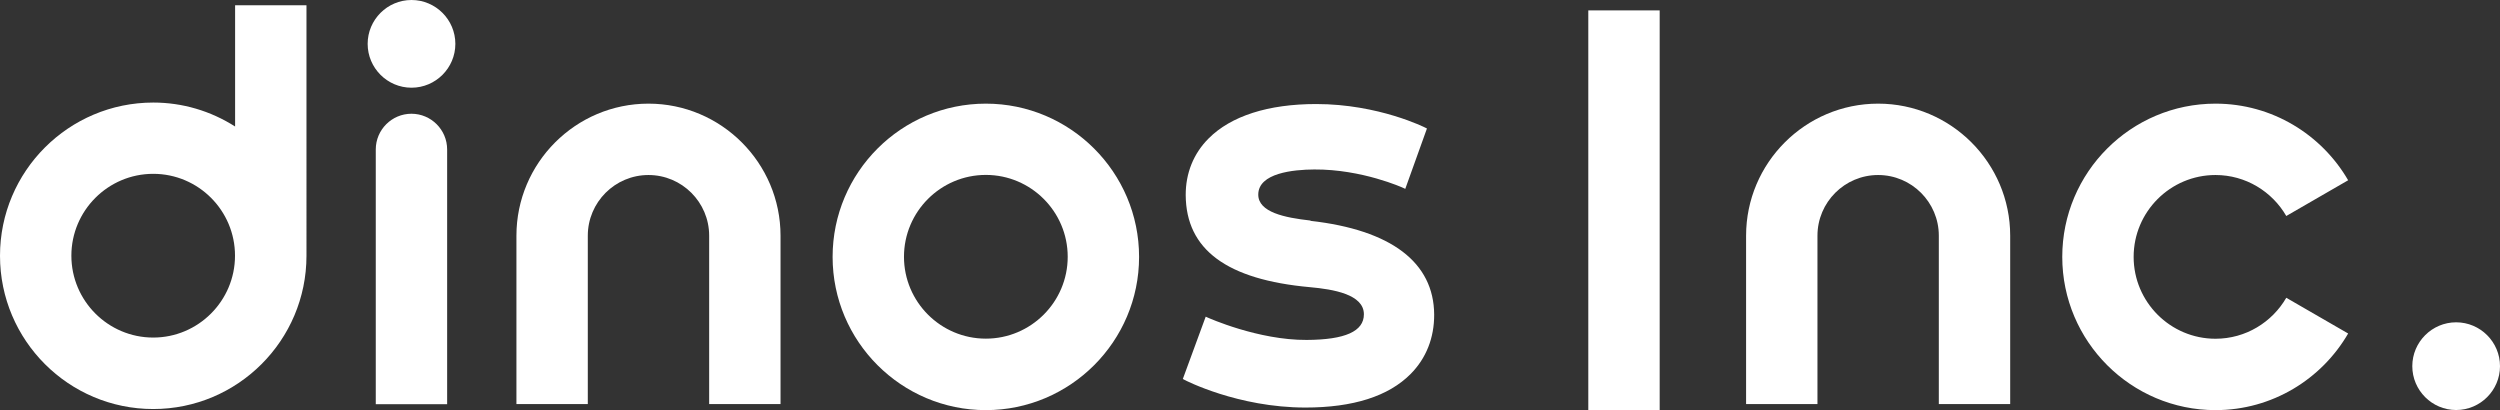
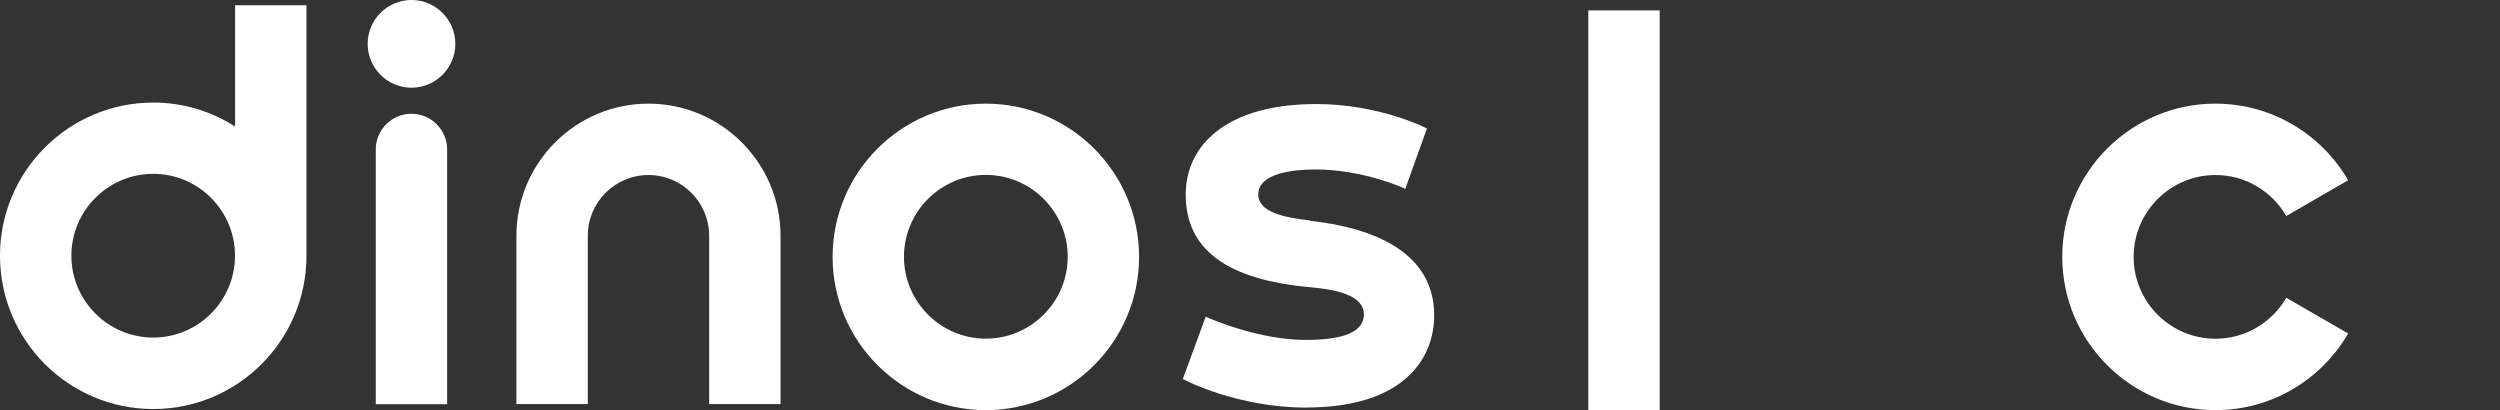
<svg xmlns="http://www.w3.org/2000/svg" id="b" width="252.55" height="41.43" viewBox="0 0 252.55 41.43">
  <rect x="0" y="0" width="252.55" height="41.43" fill="#333333" stroke="none" />
  <defs>
    <style>.d{fill:#fff;}</style>
  </defs>
  <g id="c">
    <path class="d" d="M99.59,10.47c-8.54,0-15.48,6.94-15.48,15.48s6.95,15.48,15.48,15.48,15.48-6.94,15.48-15.48-6.95-15.48-15.48-15.48ZM99.59,34.21c-4.56,0-8.27-3.71-8.27-8.27s3.71-8.27,8.27-8.27,8.27,3.71,8.27,8.27-3.71,8.27-8.27,8.27Z" />
    <path class="d" d="M65.51,10.47c-7.36,0-13.34,5.99-13.34,13.34v17.01h7.21v-17.01c0-3.38,2.75-6.13,6.13-6.13s6.13,2.75,6.13,6.13v17.01h7.21v-17.01c0-7.35-5.99-13.34-13.34-13.34Z" />
    <path class="d" d="M23.75.53v12.25c-2.48-1.58-5.33-2.42-8.26-2.42C6.94,10.36,0,17.3,0,25.84s6.94,15.48,15.48,15.48,15.48-6.94,15.48-15.48V.53h-7.21ZM15.48,34.1c-4.56,0-8.27-3.71-8.27-8.27s3.71-8.27,8.27-8.27,8.26,3.71,8.26,8.27-3.71,8.27-8.26,8.27Z" />
    <path class="d" d="M41.57,0c-2.44,0-4.43,1.99-4.43,4.43s1.99,4.43,4.43,4.43,4.43-1.99,4.43-4.43-1.99-4.43-4.43-4.43Z" />
    <path class="d" d="M132.39,22.28c-2.61-.29-5.28-.84-5.28-2.62,0-2.18,3.54-2.53,5.66-2.54,4.82-.03,8.94,1.84,8.98,1.86l.21.1,2.19-6.1-.16-.08s-4.7-2.39-11.03-2.39c-4.85,0-8.61,1.21-10.87,3.48-1.53,1.53-2.32,3.52-2.31,5.73.04,5.49,4.14,8.53,12.55,9.29,2.34.21,5.45.72,5.45,2.74,0,1.72-1.89,2.57-5.77,2.59-4.92.03-9.96-2.24-10.01-2.26l-.2-.09-2.31,6.29.16.09c.05.03,5.38,2.8,12.23,2.8,4.81,0,8.39-1.14,10.62-3.39,1.57-1.58,2.39-3.65,2.38-6-.03-5.28-4.35-8.55-12.49-9.47Z" />
    <path class="d" d="M41.57,11.49c-1.99,0-3.61,1.62-3.61,3.61v25.73h7.21V15.1c0-1.99-1.62-3.61-3.61-3.61Z" />
    <path class="d" d="M230.96,30.08c-1.43,2.47-4.1,4.14-7.15,4.14-4.56,0-8.27-3.71-8.27-8.27s3.71-8.27,8.27-8.27c3.05,0,5.72,1.67,7.15,4.14l6.25-3.61c-2.68-4.62-7.68-7.74-13.4-7.74-8.54,0-15.48,6.94-15.48,15.48s6.95,15.48,15.48,15.48c5.72,0,10.72-3.12,13.4-7.74l-6.25-3.61Z" />
-     <path class="d" d="M189.73,10.47c-7.36,0-13.34,5.99-13.34,13.34v17.01h7.21v-17.01c0-3.38,2.75-6.13,6.13-6.13s6.13,2.75,6.13,6.13v17.01h7.21v-17.01c0-7.35-5.99-13.34-13.34-13.34Z" />
-     <path class="d" d="M248.12,32.56c-2.44,0-4.43,1.99-4.43,4.43s1.99,4.43,4.43,4.43,4.43-1.99,4.43-4.43-1.99-4.43-4.43-4.43Z" />
    <rect class="d" x="160.45" y="1.05" width="7.21" height="40.37" />
  </g>
</svg>